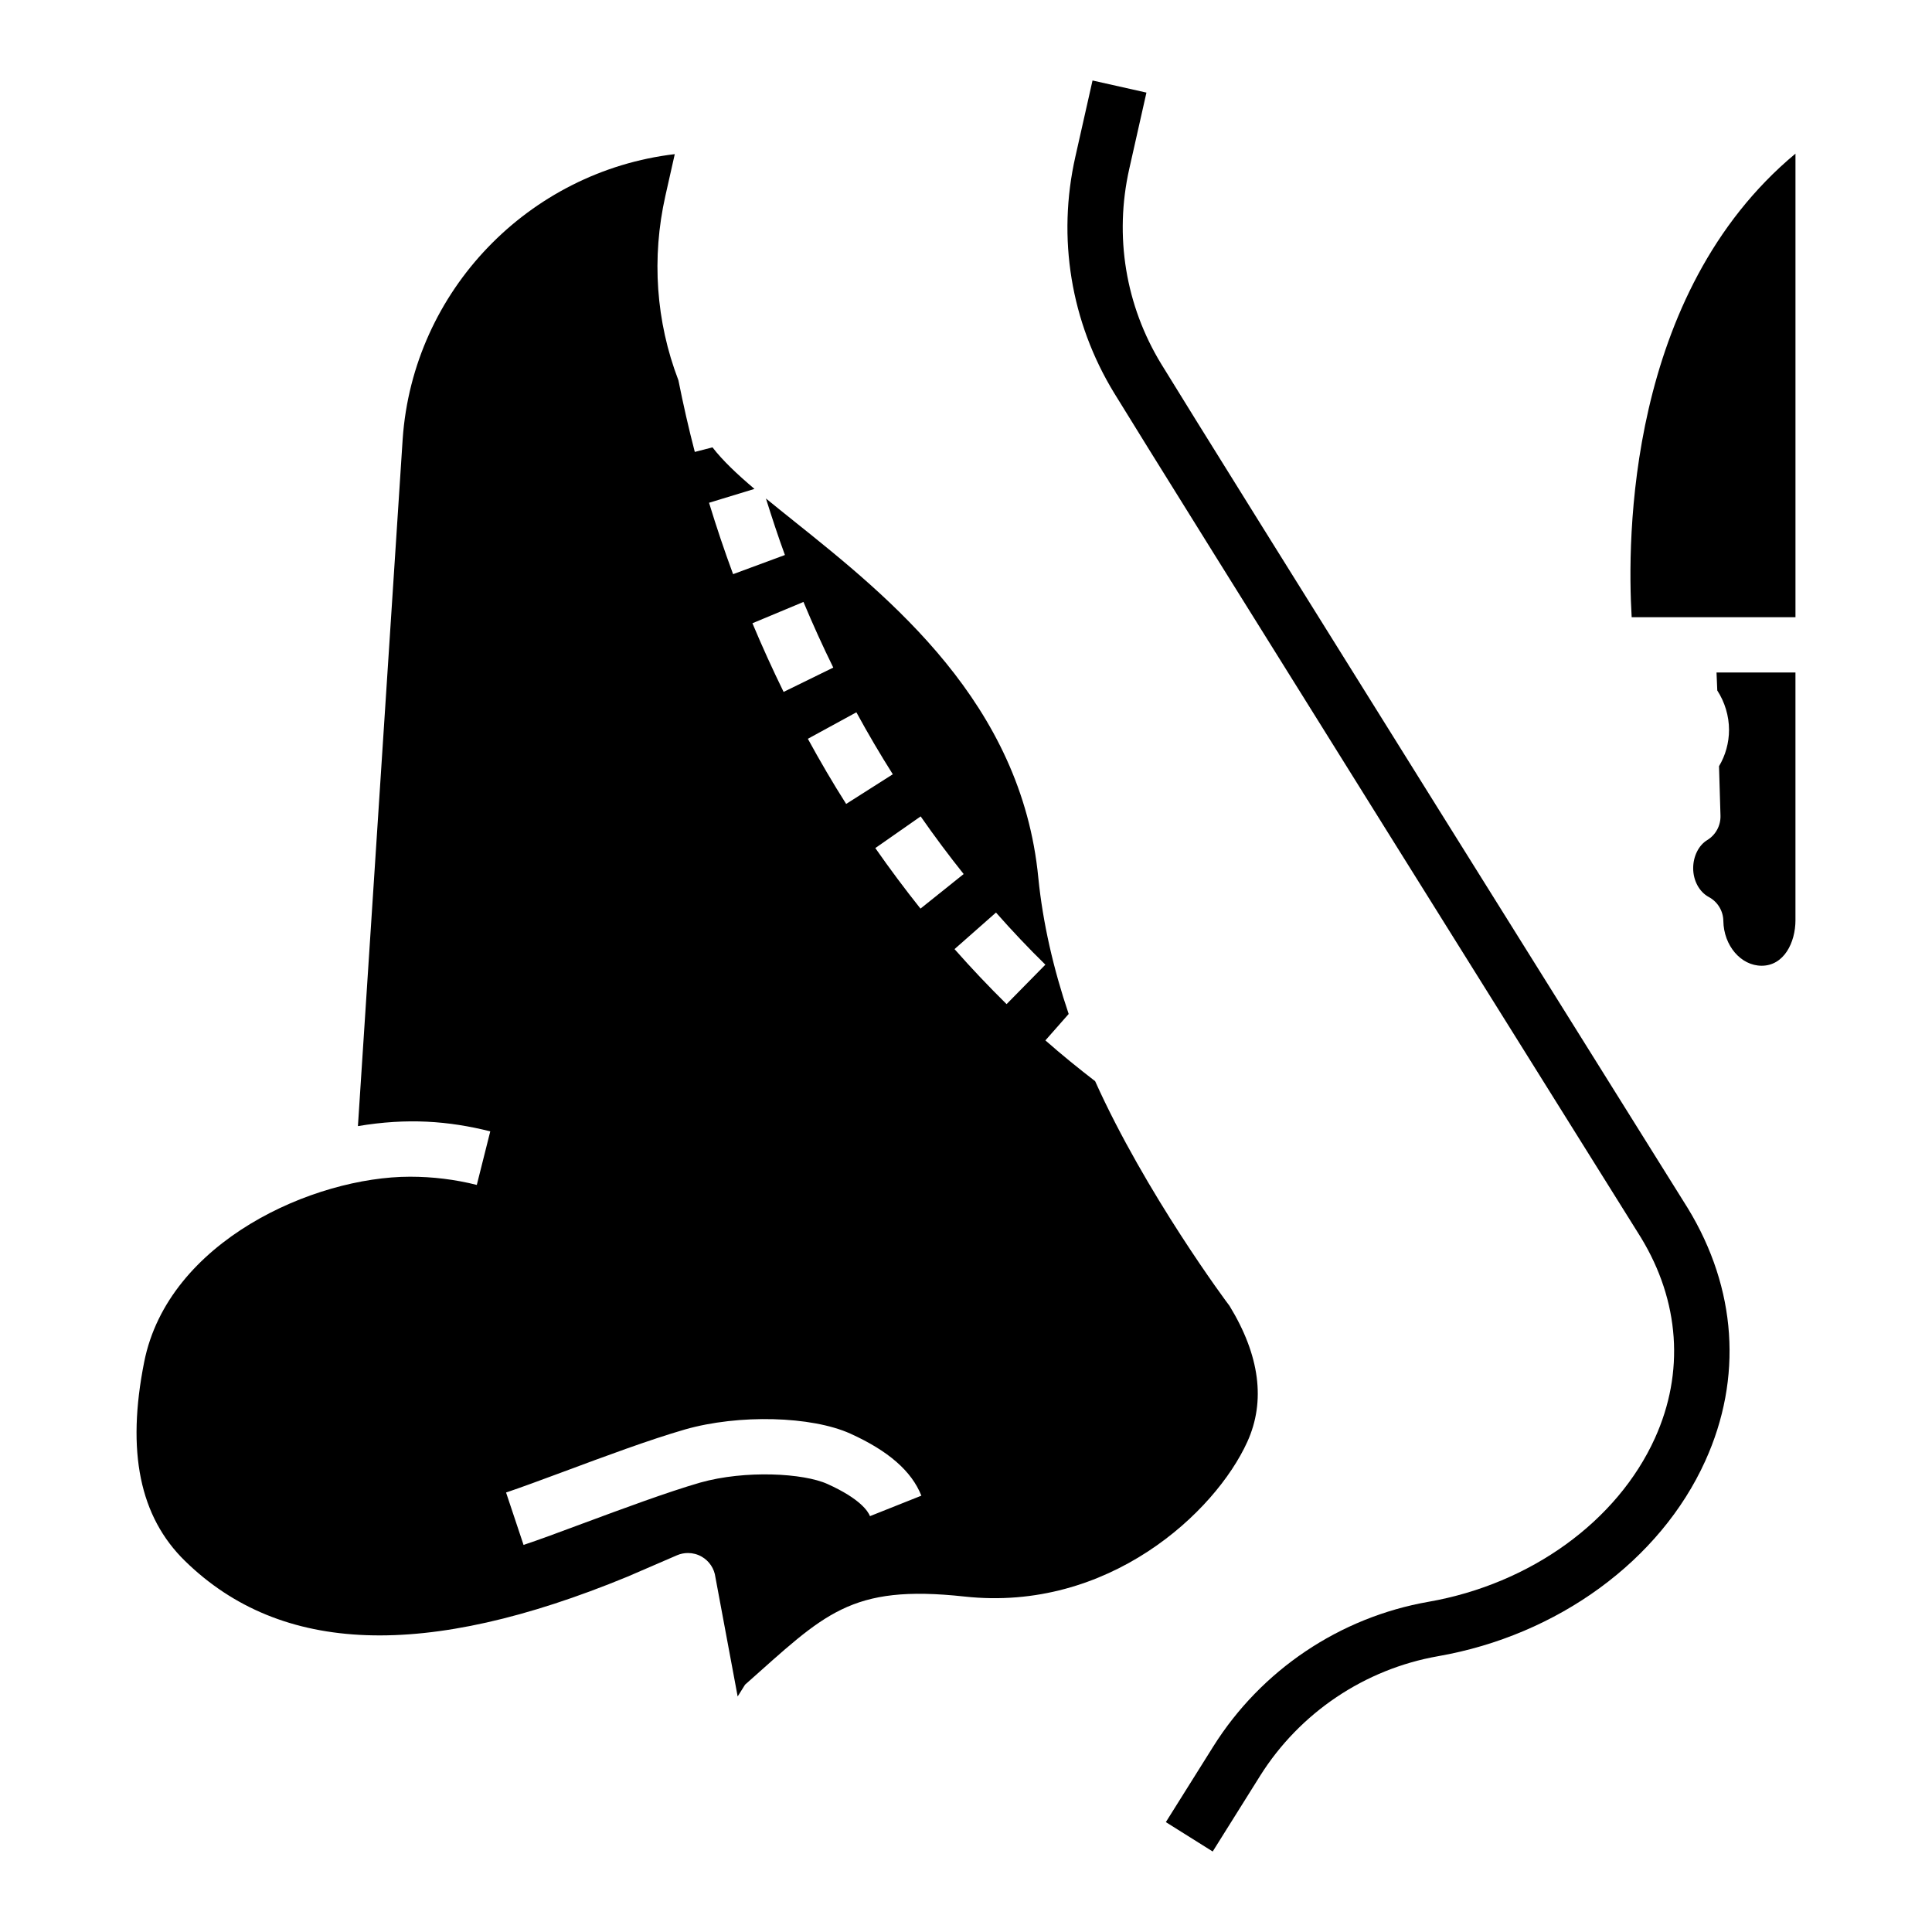
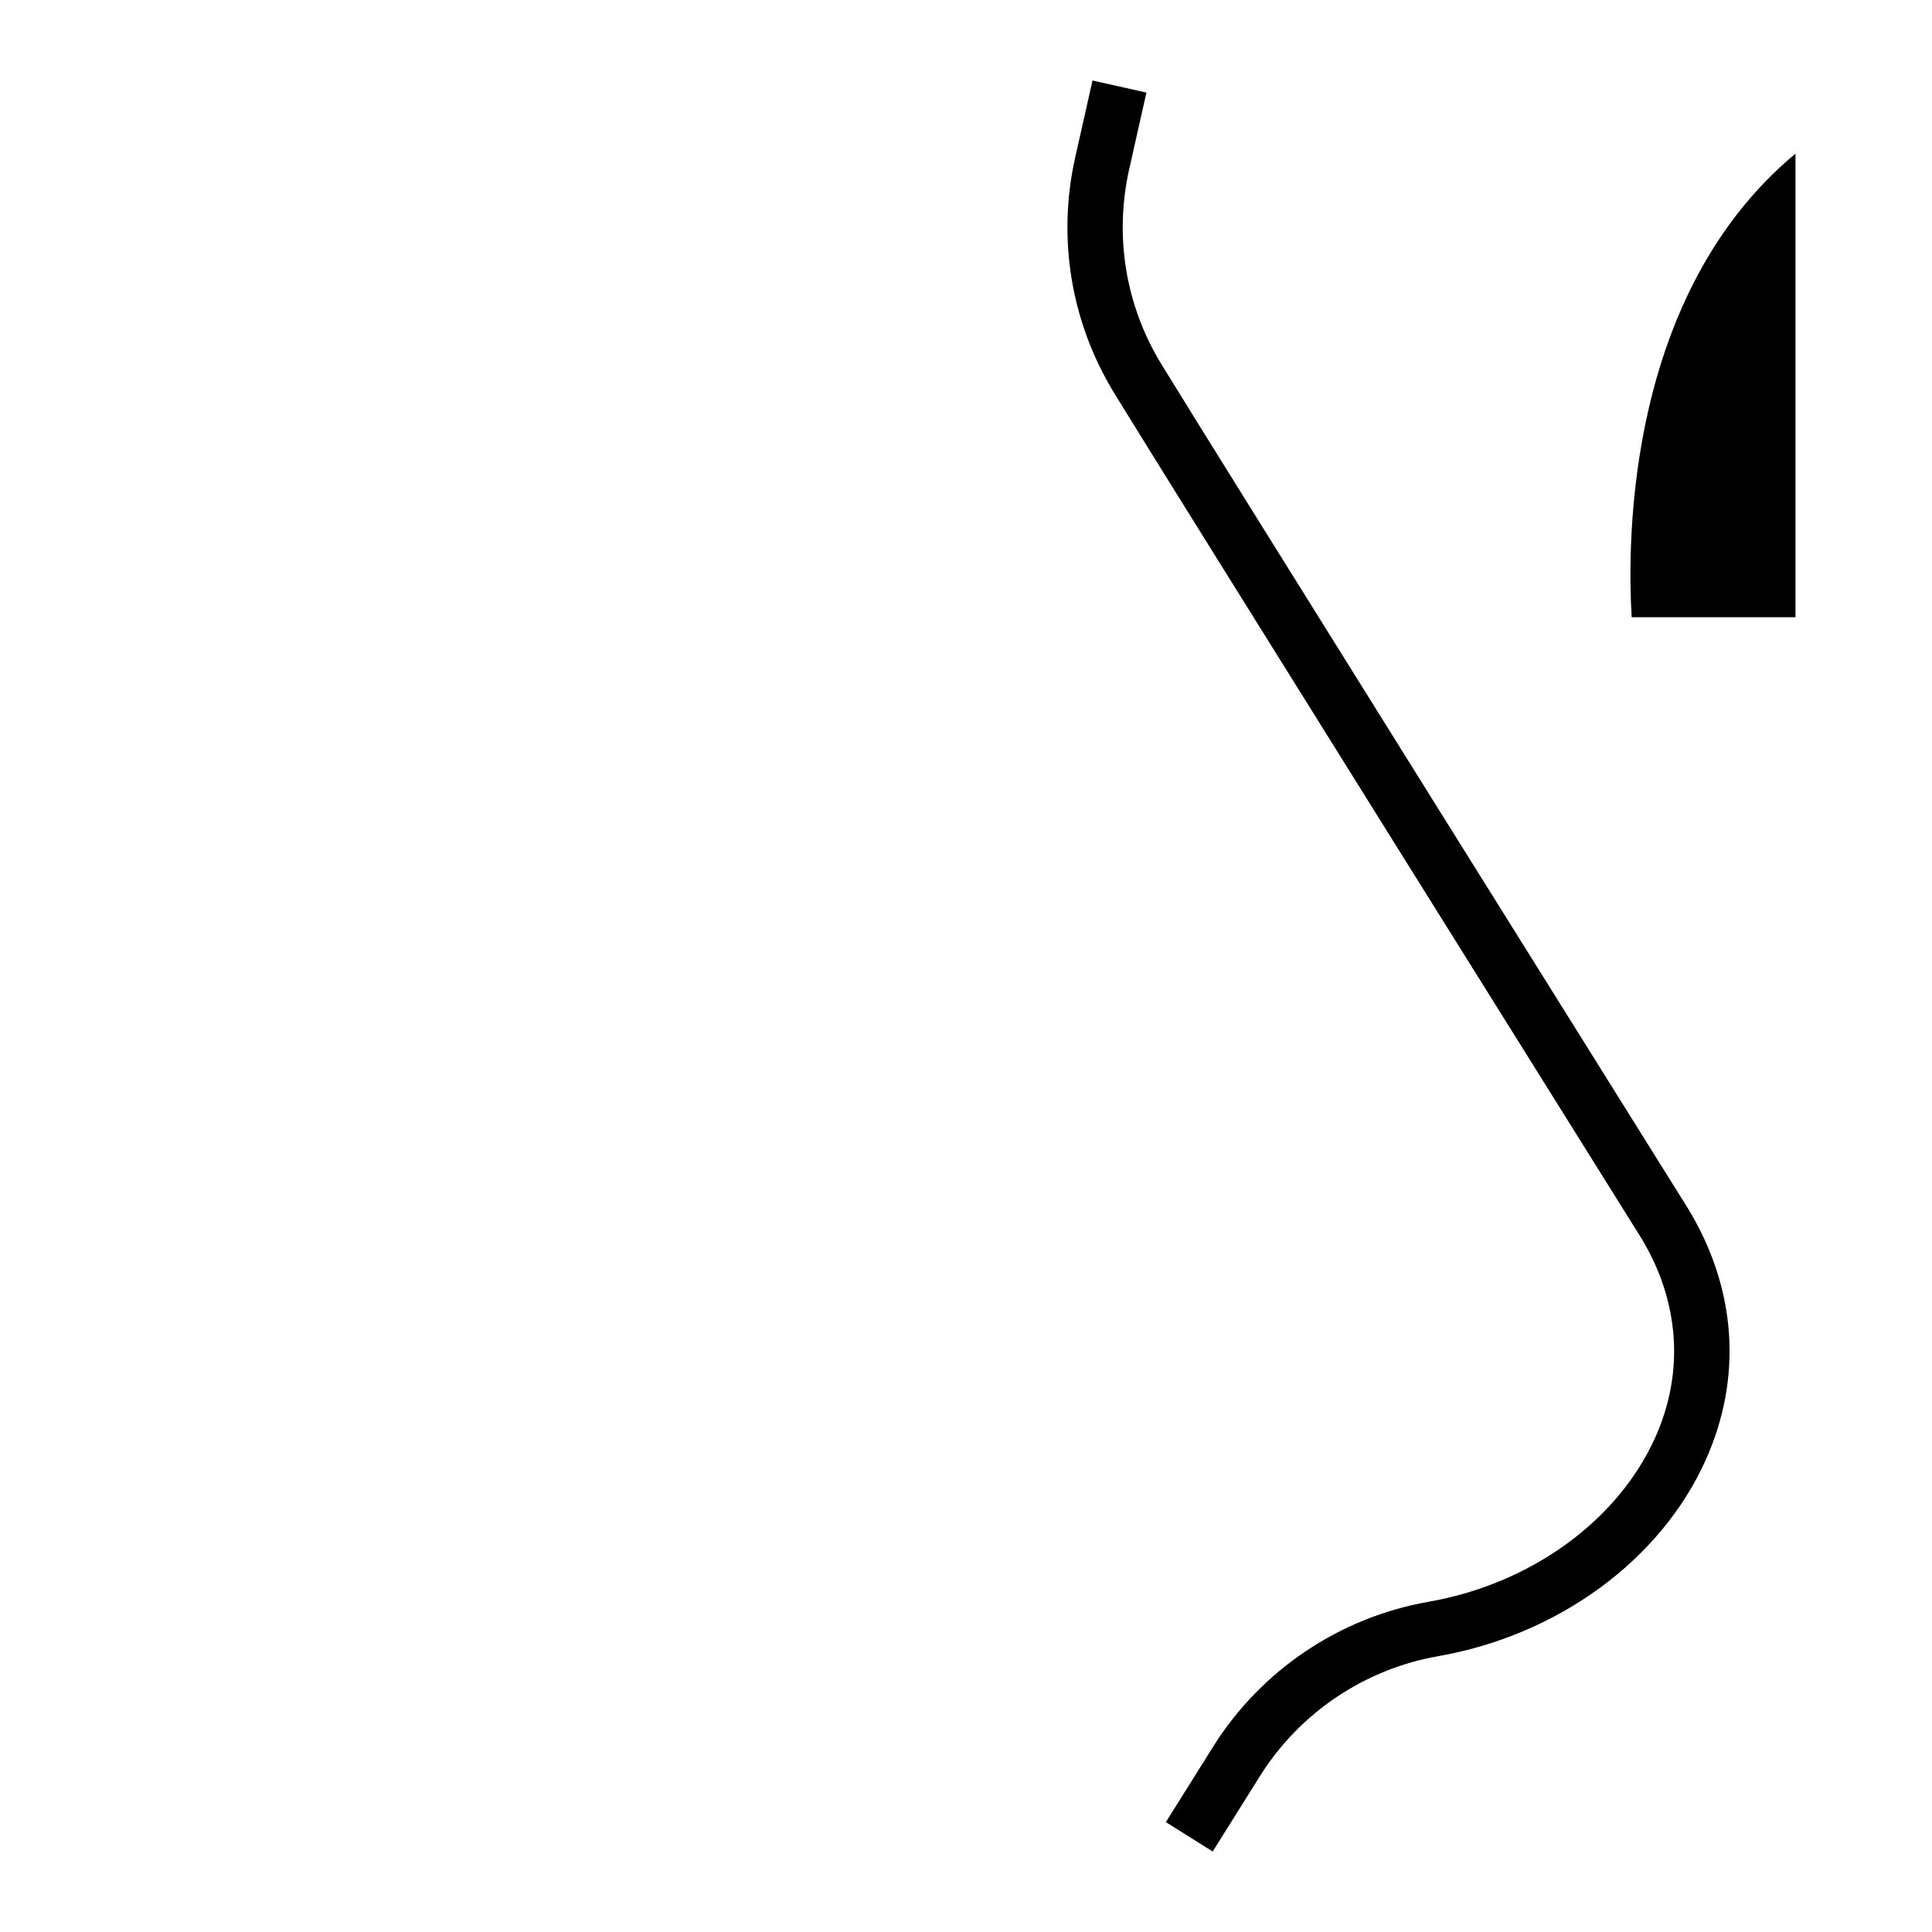
<svg xmlns="http://www.w3.org/2000/svg" viewBox="0 0 96 96">
  <g id="Layer_1" />
  <g id="Layer_2" />
  <g id="Layer_3" />
  <g id="Layer_4">
    <g>
      <g>
        <path d="m89.216 7.634v23.035h-5.353-2.786c-.23-3.849-.236-16.064 8.139-23.035z" />
-         <path d="m89.216 45.716c0 1.13-.578 2.271-1.679 2.271-1.032 0-1.887-.998-1.905-2.228-.007-.497-.284-.951-.723-1.187-.472-.254-.776-.816-.776-1.431 0-.59.273-1.141.699-1.398.42-.257.672-.719.658-1.213l-.073-2.457c.32-.533.497-1.166.497-1.806 0-.69-.209-1.381-.583-1.957l-.038-.894h3.922v12.3z" />
-         <path d="m61.092 64.884c-.104-.126-4.171-5.589-6.675-11.16-.84-.649-1.669-1.319-2.472-2.028l1.157-1.312c-.757-2.24-1.285-4.532-1.508-6.761-.835-8.684-7.377-13.917-12.152-17.737-.488-.391-.95-.761-1.383-1.116.298.947.605 1.889.943 2.808l-2.575.952c-.431-1.163-.828-2.346-1.195-3.548l2.257-.688c-.864-.733-1.579-1.407-2.086-2.065l-.879.227c-.305-1.172-.574-2.359-.813-3.555-.001-.005-.003-.01-.005-.015-1.112-2.908-1.336-6.07-.644-9.153l.467-2.074c-7.239.855-13.007 6.774-13.52 14.153l-2.224 34.144c2.446-.411 4.503-.261 6.576.261l-.669 2.661c-1.08-.272-2.196-.408-3.316-.408-4.771 0-12.016 3.198-13.211 9.203-.888 4.457-.225 7.694 2.03 9.893 4.764 4.657 11.953 4.911 21.979.78l2.468-1.066c.173-.075.359-.111.544-.111.236 0 .472.061.683.182.374.215.626.594.68 1.023l1.105 5.923.368-.587c3.956-3.502 5.197-5 10.909-4.378 7.131.777 12.451-4.171 14.048-7.69.916-2.018.619-4.293-.887-6.758zm-15.345-24.318c.687.987 1.4 1.942 2.137 2.865l-2.146 1.717c-.776-.973-1.525-1.978-2.244-3.008zm-1.384-2.093-2.318 1.474c-.667-1.048-1.3-2.132-1.903-3.237l2.411-1.316c.575 1.055 1.179 2.081 1.81 3.079zm-4.439-8.563c.463 1.109.957 2.196 1.481 3.262l-2.468 1.209c-.546-1.116-1.064-2.254-1.549-3.412zm3.305 45.426c-.093-.236-.484-.862-2.108-1.595-1.197-.544-4.092-.701-6.328-.072-1.642.476-3.863 1.302-5.823 2.028-1.163.433-2.209.823-2.955 1.069l-.869-2.604c.725-.243 1.738-.619 2.865-1.037 2.007-.747 4.279-1.592 6.025-2.096 2.677-.765 6.288-.665 8.218.207 1.888.855 3.044 1.863 3.528 3.083zm4.201-28.175 2.06-1.817c.792.898 1.609 1.763 2.454 2.59l-1.928 1.96c-.887-.876-1.75-1.785-2.586-2.733z" />
        <path d="m57.703 18.089c-1.778-2.915-2.341-6.356-1.592-9.693l.855-3.795-2.679-.601-.855 3.795c-.909 4.031-.225 8.198 1.924 11.725 2.171 3.57 25.948 41.598 26.179 41.97 1.928 3.165 2.177 6.706.697 9.972-1.871 4.128-6.181 7.243-11.25 8.13-4.414.773-8.313 3.394-10.695 7.189l-2.357 3.759 2.328 1.46 2.355-3.759c1.971-3.137 5.194-5.304 8.842-5.945 5.952-1.041 11.04-4.757 13.279-9.704 1.865-4.113 1.561-8.566-.862-12.547-.239-.383-24.005-38.397-26.169-41.956z" />
      </g>
    </g>
  </g>
</svg>